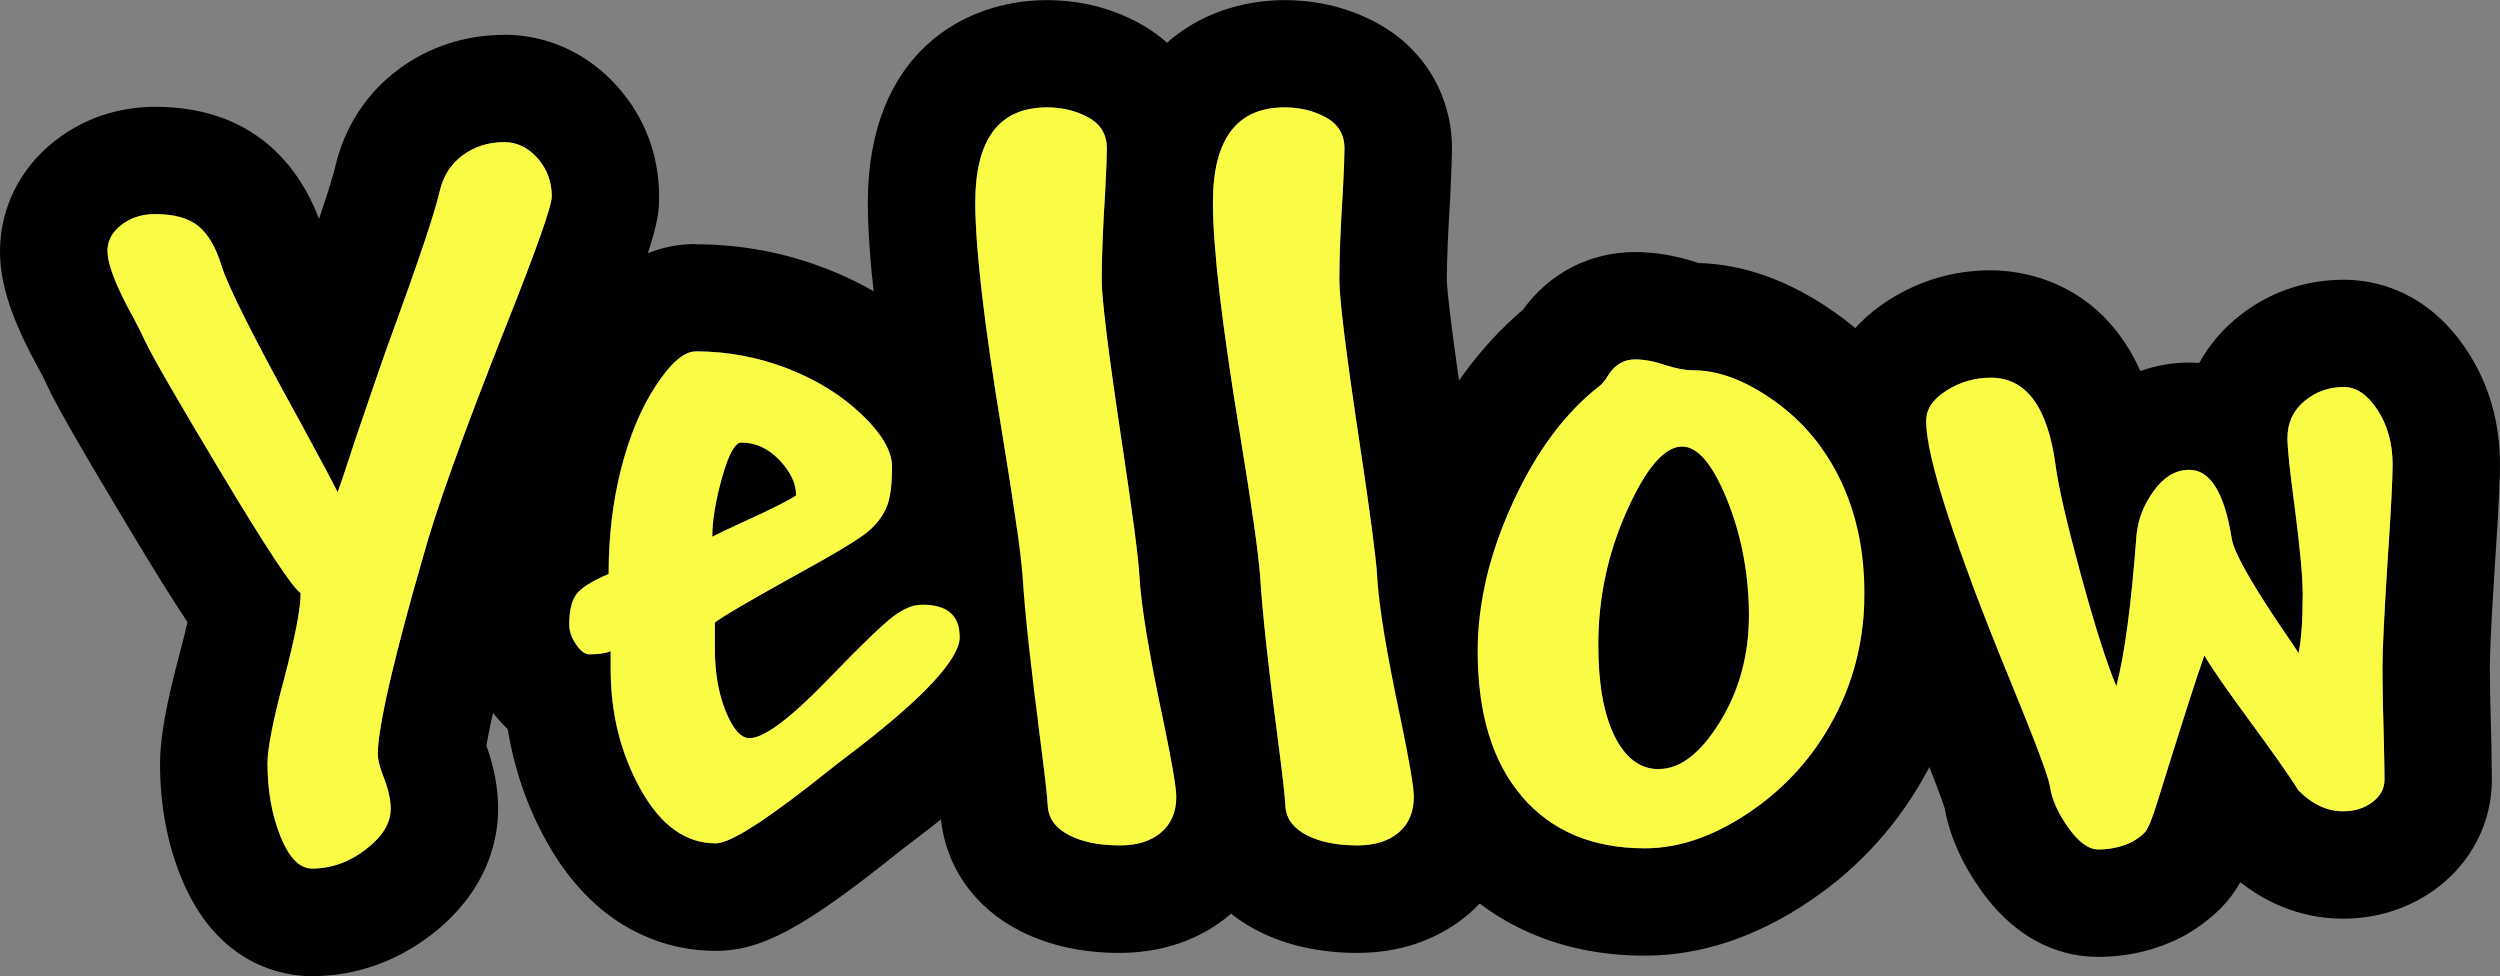
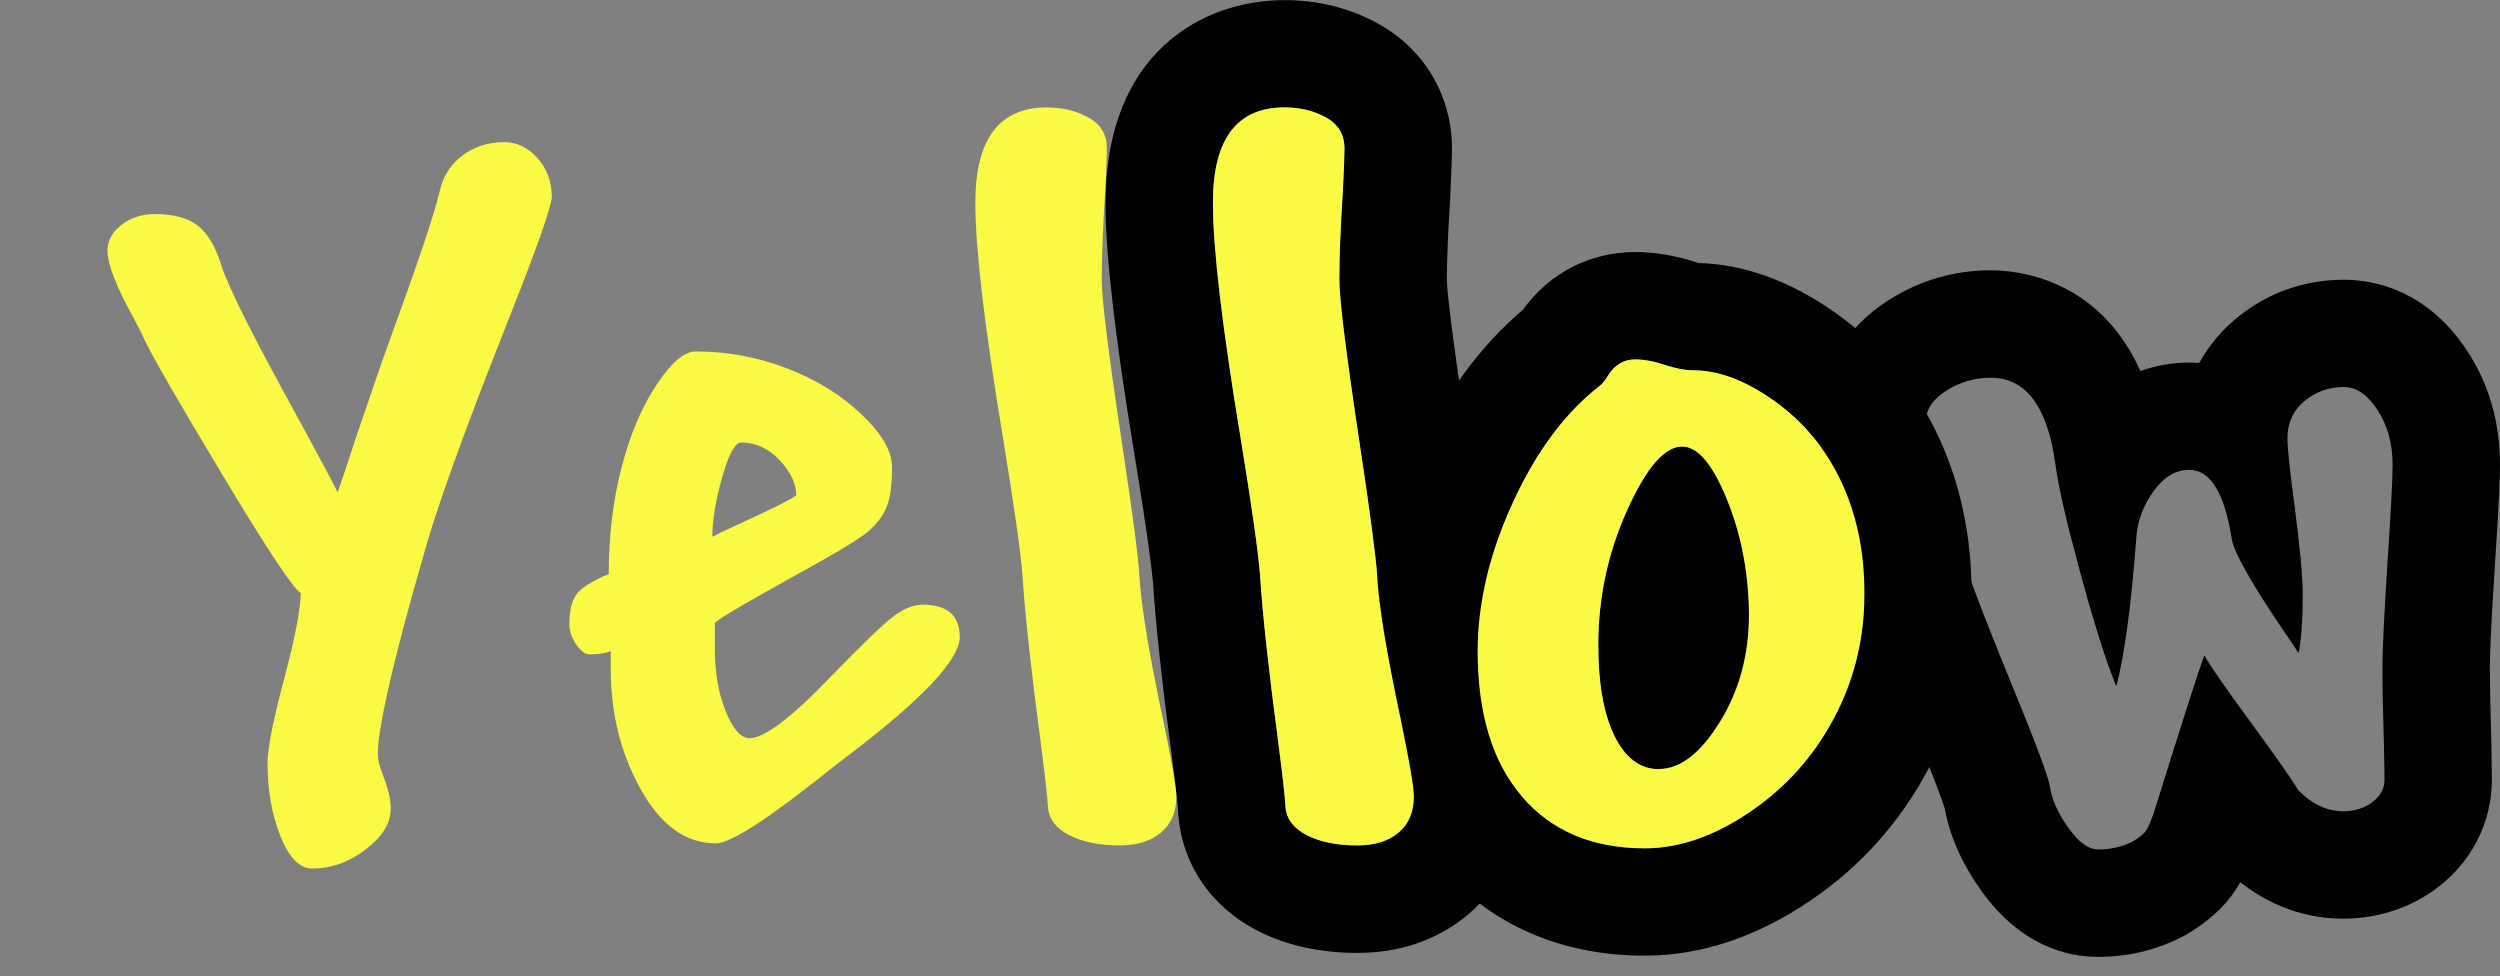
<svg xmlns="http://www.w3.org/2000/svg" id="Layer_2" viewBox="0 0 209.49 81.79">
  <rect x="0" y="0" width="209.49" height="81.79" fill="#808080" stroke="none" />
  <defs>
    <style>.cls-1{fill:#f9fb45;}</style>
  </defs>
  <g id="Layer_1-2">
    <g>
-       <path d="M42.24,11.91c1.07,0,2,.45,2.8,1.35,.79,.9,1.19,1.97,1.19,3.21,0,.78-1.27,4.38-3.82,10.8-3.65,9.2-5.97,15.69-6.99,19.48-.15,.52-.41,1.43-.78,2.73-2,7.2-2.99,11.77-2.99,13.71,0,.43,.14,1.03,.43,1.78,.43,1.07,.65,2.01,.65,2.82,0,1.19-.69,2.31-2.08,3.38-1.39,1.07-2.89,1.61-4.51,1.61-1.04,0-1.92-.9-2.65-2.71-.72-1.81-1.08-3.84-1.08-6.1,0-1.24,.46-3.6,1.39-7.07,.93-3.53,1.39-5.93,1.39-7.2-.67-.43-2.85-3.73-6.55-9.89-3.7-6.16-5.87-9.92-6.51-11.28-.15-.35-.45-.95-.91-1.82-1.48-2.66-2.21-4.54-2.21-5.64,0-.87,.39-1.61,1.17-2.21,.78-.61,1.72-.91,2.82-.91,1.62,0,2.83,.34,3.65,1.02,.81,.68,1.45,1.77,1.91,3.28,.55,1.77,2.74,6.12,6.57,13.06,1.65,3.04,2.71,5.02,3.17,5.94,.23-.61,.75-2.15,1.56-4.64,1.44-4.25,2.43-7.09,2.95-8.5,2.25-6.16,3.6-10.17,4.03-12.02,.29-1.3,.93-2.32,1.93-3.06,1-.74,2.16-1.11,3.49-1.11m0-9c-3.25,0-6.3,.99-8.84,2.87-2.73,2.02-4.58,4.88-5.35,8.27-.11,.45-.42,1.58-1.34,4.28-.99-2.6-2.43-4.7-4.29-6.26-2.48-2.08-5.65-3.13-9.43-3.13-3.1,0-5.98,.97-8.35,2.81C1.69,14.04,0,17.44,0,21.06c0,2.77,.99,5.75,3.3,9.94,.36,.68,.5,.97,.54,1.05l.05,.12,.08,.17c.57,1.22,1.84,3.61,6.95,12.11,2.08,3.47,3.61,5.91,4.79,7.68-.15,.67-.35,1.49-.62,2.5-1.18,4.41-1.68,7.22-1.68,9.36,0,3.4,.58,6.57,1.73,9.44,3.02,7.55,8.7,8.37,11,8.37,3.59,0,7.06-1.2,10.01-3.48,4.86-3.75,5.59-8.2,5.59-10.51,0-1.73-.32-3.48-.98-5.33,.21-1.28,.81-4.24,2.55-10.53,.38-1.32,.64-2.24,.79-2.77v-.05s.02-.05,.02-.05c.63-2.36,2.3-7.49,6.66-18.49,4.25-10.73,4.45-12.22,4.45-14.12,0-3.45-1.2-6.63-3.46-9.18-2.5-2.82-5.89-4.38-9.53-4.38h0Z" />
-       <path d="M58.29,29.44c2.66,0,5.22,.48,7.68,1.43,2.46,.95,4.53,2.24,6.23,3.86,1.69,1.62,2.54,3.08,2.54,4.38,0,1.53-.15,2.66-.46,3.38-.3,.72-.81,1.4-1.52,2.02-.71,.62-2.92,1.95-6.62,3.97-3.64,2.03-5.73,3.25-6.25,3.69v2.13c0,2.02,.3,3.79,.91,5.29,.61,1.5,1.27,2.26,2,2.26,1.24,0,3.51-1.72,6.81-5.16,2.66-2.75,4.43-4.44,5.29-5.08,.87-.64,1.66-.95,2.39-.95,2.08,0,3.12,.9,3.12,2.69,0,1.91-3.11,5.22-9.33,9.94-.2,.15-.64,.48-1.3,1-5.29,4.25-8.56,6.38-9.81,6.38-2.52,0-4.61-1.5-6.29-4.51-1.68-3.01-2.52-6.36-2.52-10.07v-1.52c-.43,.17-1.03,.26-1.78,.26-.38,0-.75-.28-1.13-.85-.38-.56-.56-1.11-.56-1.63,0-1.16,.2-2,.59-2.54,.39-.54,1.29-1.11,2.71-1.71,0-3.15,.35-6.11,1.06-8.87,.71-2.76,1.68-5.08,2.93-6.96,1.24-1.88,2.34-2.82,3.3-2.82m1.39,15.53c.43-.23,1.35-.67,2.73-1.3,2.34-1.07,3.78-1.79,4.3-2.17,0-.98-.46-1.97-1.39-2.95-.93-.98-2-1.48-3.21-1.48-.52,0-1.06,.98-1.61,2.93-.55,1.95-.82,3.61-.82,4.97m-1.39-24.53c-4.16,0-7.8,2.31-10.8,6.86-1.79,2.71-3.19,5.97-4.14,9.69-.5,1.96-.86,3.99-1.09,6.1-.44,.43-.86,.9-1.24,1.42-1.54,2.11-2.32,4.75-2.32,7.84,0,2.3,.72,4.59,2.08,6.63,.53,.79,1.12,1.49,1.78,2.11,.54,3.35,1.63,6.52,3.27,9.45,4.43,7.94,10.77,9.13,14.15,9.13,3.85,0,7.45-1.95,15.4-8.33,.46-.36,.78-.61,.96-.74l.1-.07,.08-.06c7.96-6.03,12.89-11,12.89-17.11,0-4.58-2.33-8.31-6-10.24,.22-1.19,.32-2.5,.32-3.99,0-3.85-1.79-7.51-5.31-10.88-2.54-2.43-5.64-4.37-9.19-5.75-3.49-1.36-7.17-2.04-10.94-2.04h0Z" />
-       <path d="M87.71,9c1.3,0,2.47,.28,3.49,.85,1.03,.56,1.54,1.43,1.54,2.58,0,.58-.04,1.74-.13,3.47-.2,3.12-.3,5.64-.3,7.55,0,1.59,.56,6.13,1.69,13.63,.9,5.96,1.39,9.69,1.47,11.2,.14,2.49,.81,6.52,2,12.11,.72,3.47,1.09,5.6,1.09,6.38,0,1.27-.43,2.27-1.28,2.99-.85,.72-2,1.08-3.45,1.08-1.71,0-3.12-.28-4.23-.85-1.11-.56-1.71-1.35-1.8-2.36-.03-.72-.23-2.55-.61-5.47-.81-6.1-1.32-10.76-1.52-13.97-.17-2.11-.74-6.06-1.69-11.85-1.51-9.11-2.26-15.56-2.26-19.35,0-5.32,2-7.98,5.99-7.98m0-9c-6.91,0-14.99,4.45-14.99,16.98,0,4.33,.78,11.14,2.38,20.82,1.11,6.73,1.48,9.72,1.59,11.04,.22,3.44,.74,8.18,1.57,14.5,.47,3.64,.53,4.53,.54,4.67v.2s.02,.18,.02,.18c.35,4.14,2.8,7.66,6.7,9.63,2.38,1.2,5.17,1.82,8.29,1.82,4.52,0,7.54-1.75,9.27-3.22,2.88-2.43,4.46-5.94,4.46-9.86,0-1.32-.21-3.09-1.27-8.21-1.36-6.41-1.74-9.4-1.82-10.79-.07-1.23-.31-3.72-1.56-12.01-1.48-9.84-1.59-11.98-1.59-12.31,0-1.7,.1-4.04,.28-6.95v-.07s0-.07,0-.07c.12-2.52,.14-3.42,.14-3.92,0-4.42-2.32-8.33-6.21-10.47-2.37-1.3-5-1.96-7.83-1.96h0Z" />
      <path d="M107.63,9c1.3,0,2.47,.28,3.49,.85,1.03,.56,1.54,1.43,1.54,2.58,0,.58-.04,1.74-.13,3.47-.2,3.12-.3,5.64-.3,7.55,0,1.59,.56,6.13,1.69,13.63,.9,5.96,1.39,9.69,1.48,11.2,.14,2.49,.81,6.52,2,12.11,.72,3.47,1.08,5.6,1.08,6.38,0,1.27-.43,2.27-1.28,2.99-.85,.72-2,1.08-3.45,1.08-1.71,0-3.12-.28-4.23-.85-1.11-.56-1.71-1.35-1.8-2.36-.03-.72-.23-2.55-.61-5.47-.81-6.1-1.32-10.76-1.52-13.97-.17-2.11-.74-6.06-1.69-11.85-1.5-9.11-2.26-15.56-2.26-19.35,0-5.32,2-7.98,5.99-7.98m0-9c-6.91,0-14.99,4.45-14.99,16.98,0,4.32,.78,11.13,2.38,20.82,1.11,6.74,1.48,9.72,1.6,11.04,.22,3.42,.73,8.16,1.57,14.5,.47,3.63,.53,4.53,.54,4.67v.2s.02,.18,.02,.18c.36,4.14,2.8,7.65,6.7,9.63,2.38,1.2,5.17,1.82,8.3,1.82,4.52,0,7.54-1.75,9.27-3.22,2.87-2.43,4.46-5.94,4.46-9.86,0-1.33-.21-3.09-1.27-8.21-1.43-6.74-1.76-9.65-1.82-10.79-.07-1.24-.31-3.72-1.56-12.01-1.48-9.85-1.59-11.98-1.59-12.31,0-1.69,.1-4.03,.29-6.95v-.07s0-.07,0-.07c.12-2.5,.14-3.41,.14-3.92,0-4.42-2.32-8.33-6.21-10.47-2.37-1.3-5-1.96-7.83-1.96h0Z" />
      <path d="M137.05,30.13c.75,0,1.59,.16,2.52,.48,.9,.29,1.68,.43,2.34,.43,2.11,0,4.38,.86,6.79,2.58,2.41,1.72,4.27,3.96,5.58,6.73,1.3,2.76,1.95,5.88,1.95,9.35,0,3.79-.85,7.29-2.56,10.5-1.71,3.21-4.06,5.83-7.05,7.85-2.99,2.03-5.92,3.04-8.79,3.04-4.37,0-7.8-1.44-10.28-4.32-2.49-2.88-3.73-6.95-3.73-12.22,0-3.99,.98-8.12,2.93-12.39,1.95-4.27,4.35-7.51,7.18-9.74,.26-.17,.54-.49,.82-.96,.55-.9,1.32-1.35,2.3-1.35m1.95,34.32c1.79,0,3.5-1.32,5.12-3.95,1.62-2.63,2.43-5.61,2.43-8.94s-.61-6.66-1.82-9.65c-1.21-2.99-2.47-4.49-3.78-4.49-1.48,0-3.02,1.79-4.62,5.36-1.61,3.57-2.41,7.33-2.41,11.26,0,3.27,.46,5.82,1.37,7.66,.91,1.84,2.15,2.76,3.71,2.76m-1.95-43.32c-3.82,0-7.21,1.75-9.44,4.84-3.63,3.07-6.67,7.25-9.05,12.46-2.49,5.43-3.75,10.86-3.75,16.13,0,7.46,1.99,13.55,5.92,18.1,4.2,4.86,10.11,7.43,17.09,7.43,4.68,0,9.34-1.54,13.83-4.58,4.21-2.84,7.56-6.57,9.95-11.08,2.4-4.51,3.61-9.47,3.61-14.73,0-4.79-.95-9.22-2.81-13.18-1.96-4.16-4.82-7.6-8.49-10.22-3.82-2.72-7.71-4.15-11.58-4.25-1.82-.61-3.6-.92-5.3-.92h0Z" />
      <path d="M166.82,31.65c2.95,0,4.76,2.43,5.42,7.29,.23,1.79,.93,4.82,2.09,9.09,1.16,4.27,2.16,7.43,3.01,9.48,.7-2.66,1.26-6.87,1.69-12.63,.12-1.33,.6-2.58,1.45-3.75,.85-1.17,1.84-1.76,2.97-1.76,1.76,0,2.95,1.92,3.56,5.77,.17,1.1,1.56,3.59,4.17,7.46,.72,1.04,1.2,1.75,1.43,2.13,.23-1.07,.35-2.72,.35-4.95,0-1.42-.23-3.92-.7-7.51-.38-2.83-.58-4.69-.58-5.55,0-1.27,.47-2.31,1.41-3.1,.94-.79,2.05-1.19,3.32-1.19,1.04,0,1.98,.64,2.82,1.93,.84,1.29,1.26,2.81,1.26,4.58,0,1.21-.14,3.89-.42,8.03-.28,4.48-.43,7.44-.43,8.85,0,1.68,.04,3.96,.13,6.86,.03,1.39,.04,2.27,.04,2.65,0,.75-.34,1.38-1.02,1.89-.68,.51-1.5,.76-2.45,.76-1.33,0-2.58-.58-3.73-1.74-.7-1.13-2.1-3.12-4.21-5.99-1.97-2.69-3.2-4.47-3.69-5.34-.67,1.88-1.98,5.99-3.95,12.32-.43,1.42-.79,2.26-1.06,2.54-.28,.27-.62,.53-1.02,.76-.87,.43-1.82,.65-2.86,.65-.81,0-1.65-.61-2.52-1.84-.87-1.23-1.37-2.36-1.52-3.41-.12-.81-1.22-3.75-3.3-8.81-4.72-11.51-7.09-18.79-7.09-21.83,0-.98,.57-1.84,1.71-2.56,1.14-.72,2.38-1.08,3.71-1.08m0-9c-3.06,0-5.92,.83-8.52,2.48-3.75,2.37-5.9,6.08-5.9,10.16,0,3.29,.94,8.62,7.76,25.24,2.03,4.91,2.63,6.64,2.8,7.17,.41,2.28,1.41,4.58,2.99,6.82,3.3,4.68,7.19,5.66,9.87,5.66,2.45,0,4.77-.54,6.89-1.6l.22-.11,.22-.12c1.09-.63,2.07-1.37,2.91-2.2,.67-.67,1.22-1.41,1.68-2.22,3.16,2.48,6.35,3.05,8.61,3.05,2.89,0,5.59-.88,7.83-2.54,2.95-2.2,4.64-5.52,4.64-9.11,0-.4-.02-1.34-.04-2.82v-.05s0-.05,0-.05c-.08-2.77-.13-4.98-.13-6.58,0-.69,.05-2.68,.41-8.28,.39-5.79,.44-7.68,.44-8.6,0-3.53-.91-6.72-2.71-9.49-3.42-5.24-7.96-6.02-10.36-6.02-3.41,0-6.56,1.15-9.13,3.32-1.24,1.05-2.25,2.28-3,3.65-.27-.02-.54-.03-.82-.03-1.43,0-2.81,.24-4.11,.71-3.48-7.72-10.2-8.44-12.53-8.44h0Z" />
    </g>
    <g>
      <path class="cls-1" d="M9,21.06c0-.87,.39-1.61,1.17-2.21,.78-.61,1.72-.91,2.82-.91,1.62,0,2.83,.34,3.65,1.02,.81,.68,1.45,1.77,1.91,3.28,.55,1.77,2.74,6.12,6.57,13.06,1.65,3.04,2.71,5.02,3.17,5.94,.23-.61,.75-2.15,1.56-4.64,1.44-4.25,2.43-7.09,2.95-8.5,2.25-6.16,3.6-10.17,4.03-12.02,.29-1.3,.93-2.32,1.93-3.06,1-.74,2.16-1.11,3.49-1.11,1.07,0,2,.45,2.8,1.35,.79,.9,1.19,1.97,1.19,3.21,0,.78-1.27,4.38-3.82,10.8-3.65,9.2-5.97,15.69-6.99,19.48-.15,.52-.41,1.43-.78,2.73-2,7.2-2.99,11.77-2.99,13.71,0,.43,.14,1.03,.43,1.78,.43,1.07,.65,2.01,.65,2.82,0,1.19-.69,2.31-2.08,3.38-1.39,1.07-2.89,1.61-4.51,1.61-1.04,0-1.92-.9-2.65-2.71-.72-1.81-1.08-3.84-1.08-6.1,0-1.24,.46-3.6,1.39-7.07,.93-3.53,1.39-5.93,1.39-7.2-.67-.43-2.85-3.73-6.55-9.89-3.7-6.16-5.87-9.92-6.51-11.28-.15-.35-.45-.95-.91-1.82-1.48-2.66-2.21-4.54-2.21-5.64Z" />
      <path class="cls-1" d="M80.43,53.35c0,1.91-3.11,5.22-9.33,9.94-.2,.15-.64,.48-1.3,1-5.29,4.25-8.56,6.38-9.81,6.38-2.52,0-4.61-1.5-6.29-4.51-1.68-3.01-2.52-6.36-2.52-10.07v-1.52c-.43,.17-1.03,.26-1.78,.26-.38,0-.75-.28-1.13-.85-.38-.56-.56-1.11-.56-1.63,0-1.16,.2-2,.59-2.54,.39-.54,1.29-1.11,2.71-1.71,0-3.15,.35-6.11,1.06-8.87,.71-2.76,1.68-5.08,2.93-6.96,1.24-1.88,2.34-2.82,3.3-2.82,2.66,0,5.22,.48,7.68,1.43,2.46,.95,4.53,2.24,6.23,3.86s2.54,3.08,2.54,4.38c0,1.53-.15,2.66-.46,3.38-.3,.72-.81,1.4-1.52,2.02-.71,.62-2.92,1.95-6.62,3.97-3.64,2.03-5.73,3.25-6.25,3.69v2.13c0,2.02,.3,3.79,.91,5.29,.61,1.5,1.27,2.26,2,2.26,1.24,0,3.51-1.72,6.81-5.16,2.66-2.75,4.43-4.44,5.29-5.08,.87-.64,1.66-.95,2.39-.95,2.08,0,3.12,.9,3.12,2.69Zm-18.31-16.27c-.52,0-1.06,.98-1.61,2.93-.55,1.95-.82,3.61-.82,4.97,.43-.23,1.35-.67,2.73-1.3,2.34-1.07,3.78-1.79,4.3-2.17,0-.98-.46-1.97-1.39-2.95-.93-.98-2-1.48-3.21-1.48Z" />
      <path class="cls-1" d="M81.73,16.98c0-5.32,2-7.98,5.99-7.98,1.3,0,2.47,.28,3.49,.85,1.03,.56,1.54,1.43,1.54,2.58,0,.58-.04,1.74-.13,3.47-.2,3.12-.3,5.64-.3,7.55,0,1.59,.56,6.13,1.69,13.63,.9,5.96,1.39,9.69,1.47,11.2,.14,2.49,.81,6.52,2,12.11,.72,3.47,1.09,5.6,1.09,6.38,0,1.27-.43,2.27-1.28,2.99-.85,.72-2,1.08-3.45,1.08-1.71,0-3.12-.28-4.23-.85-1.11-.56-1.71-1.35-1.8-2.36-.03-.72-.23-2.55-.61-5.47-.81-6.1-1.32-10.76-1.52-13.97-.17-2.11-.74-6.06-1.69-11.85-1.51-9.11-2.26-15.56-2.26-19.35Z" />
      <path class="cls-1" d="M101.64,16.98c0-5.32,2-7.98,5.99-7.98,1.3,0,2.47,.28,3.49,.85s1.54,1.43,1.54,2.58c0,.58-.04,1.74-.13,3.47-.2,3.12-.3,5.64-.3,7.55,0,1.59,.56,6.13,1.69,13.63,.9,5.96,1.39,9.69,1.48,11.2,.14,2.49,.81,6.52,2,12.11,.72,3.47,1.08,5.6,1.08,6.38,0,1.27-.43,2.27-1.28,2.99-.85,.72-2,1.08-3.45,1.08-1.71,0-3.12-.28-4.23-.85-1.11-.56-1.71-1.35-1.8-2.36-.03-.72-.23-2.55-.61-5.47-.81-6.1-1.32-10.76-1.52-13.97-.17-2.11-.74-6.06-1.69-11.85-1.5-9.11-2.26-15.56-2.26-19.35Z" />
      <path class="cls-1" d="M123.82,54.56c0-3.99,.98-8.12,2.93-12.39,1.95-4.27,4.35-7.51,7.18-9.74,.26-.17,.54-.49,.82-.96,.55-.9,1.32-1.35,2.3-1.35,.75,0,1.59,.16,2.52,.48,.9,.29,1.68,.43,2.34,.43,2.11,0,4.38,.86,6.79,2.58,2.41,1.72,4.27,3.96,5.58,6.73,1.3,2.76,1.95,5.88,1.95,9.35,0,3.79-.85,7.29-2.56,10.5-1.71,3.21-4.06,5.83-7.05,7.85-2.99,2.03-5.92,3.04-8.79,3.04-4.37,0-7.8-1.44-10.28-4.32-2.49-2.88-3.73-6.95-3.73-12.22Zm15.19,9.89c1.79,0,3.5-1.32,5.12-3.95,1.62-2.63,2.43-5.61,2.43-8.94s-.61-6.66-1.82-9.65-2.47-4.49-3.78-4.49c-1.48,0-3.02,1.79-4.62,5.36-1.61,3.57-2.41,7.33-2.41,11.26,0,3.27,.46,5.82,1.37,7.66,.91,1.84,2.15,2.76,3.71,2.76Z" />
-       <path class="cls-1" d="M184.72,54.91c-.67,1.88-1.98,5.99-3.95,12.32-.43,1.42-.79,2.26-1.06,2.54s-.62,.53-1.02,.76c-.87,.43-1.82,.65-2.86,.65-.81,0-1.65-.61-2.52-1.84-.87-1.23-1.37-2.36-1.52-3.41-.12-.81-1.22-3.75-3.3-8.81-4.72-11.51-7.09-18.79-7.09-21.83,0-.98,.57-1.84,1.71-2.56s2.38-1.08,3.71-1.08c2.95,0,4.76,2.43,5.42,7.29,.23,1.79,.93,4.82,2.09,9.09,1.16,4.27,2.16,7.43,3.01,9.48,.7-2.66,1.26-6.87,1.69-12.63,.12-1.33,.6-2.58,1.45-3.75,.85-1.17,1.84-1.76,2.97-1.76,1.76,0,2.95,1.92,3.56,5.77,.17,1.1,1.56,3.59,4.17,7.46,.72,1.04,1.2,1.75,1.43,2.13,.23-1.07,.35-2.72,.35-4.95,0-1.42-.23-3.92-.7-7.51-.38-2.83-.58-4.69-.58-5.55,0-1.27,.47-2.31,1.41-3.1,.94-.79,2.05-1.19,3.32-1.19,1.04,0,1.98,.64,2.82,1.93,.84,1.29,1.26,2.81,1.26,4.58,0,1.21-.14,3.89-.42,8.03-.28,4.48-.43,7.44-.43,8.85,0,1.68,.04,3.96,.13,6.86,.03,1.39,.04,2.27,.04,2.65,0,.75-.34,1.38-1.02,1.89-.68,.51-1.5,.76-2.45,.76-1.33,0-2.58-.58-3.73-1.74-.7-1.13-2.1-3.12-4.21-5.99-1.97-2.69-3.2-4.47-3.69-5.34Z" />
    </g>
  </g>
</svg>